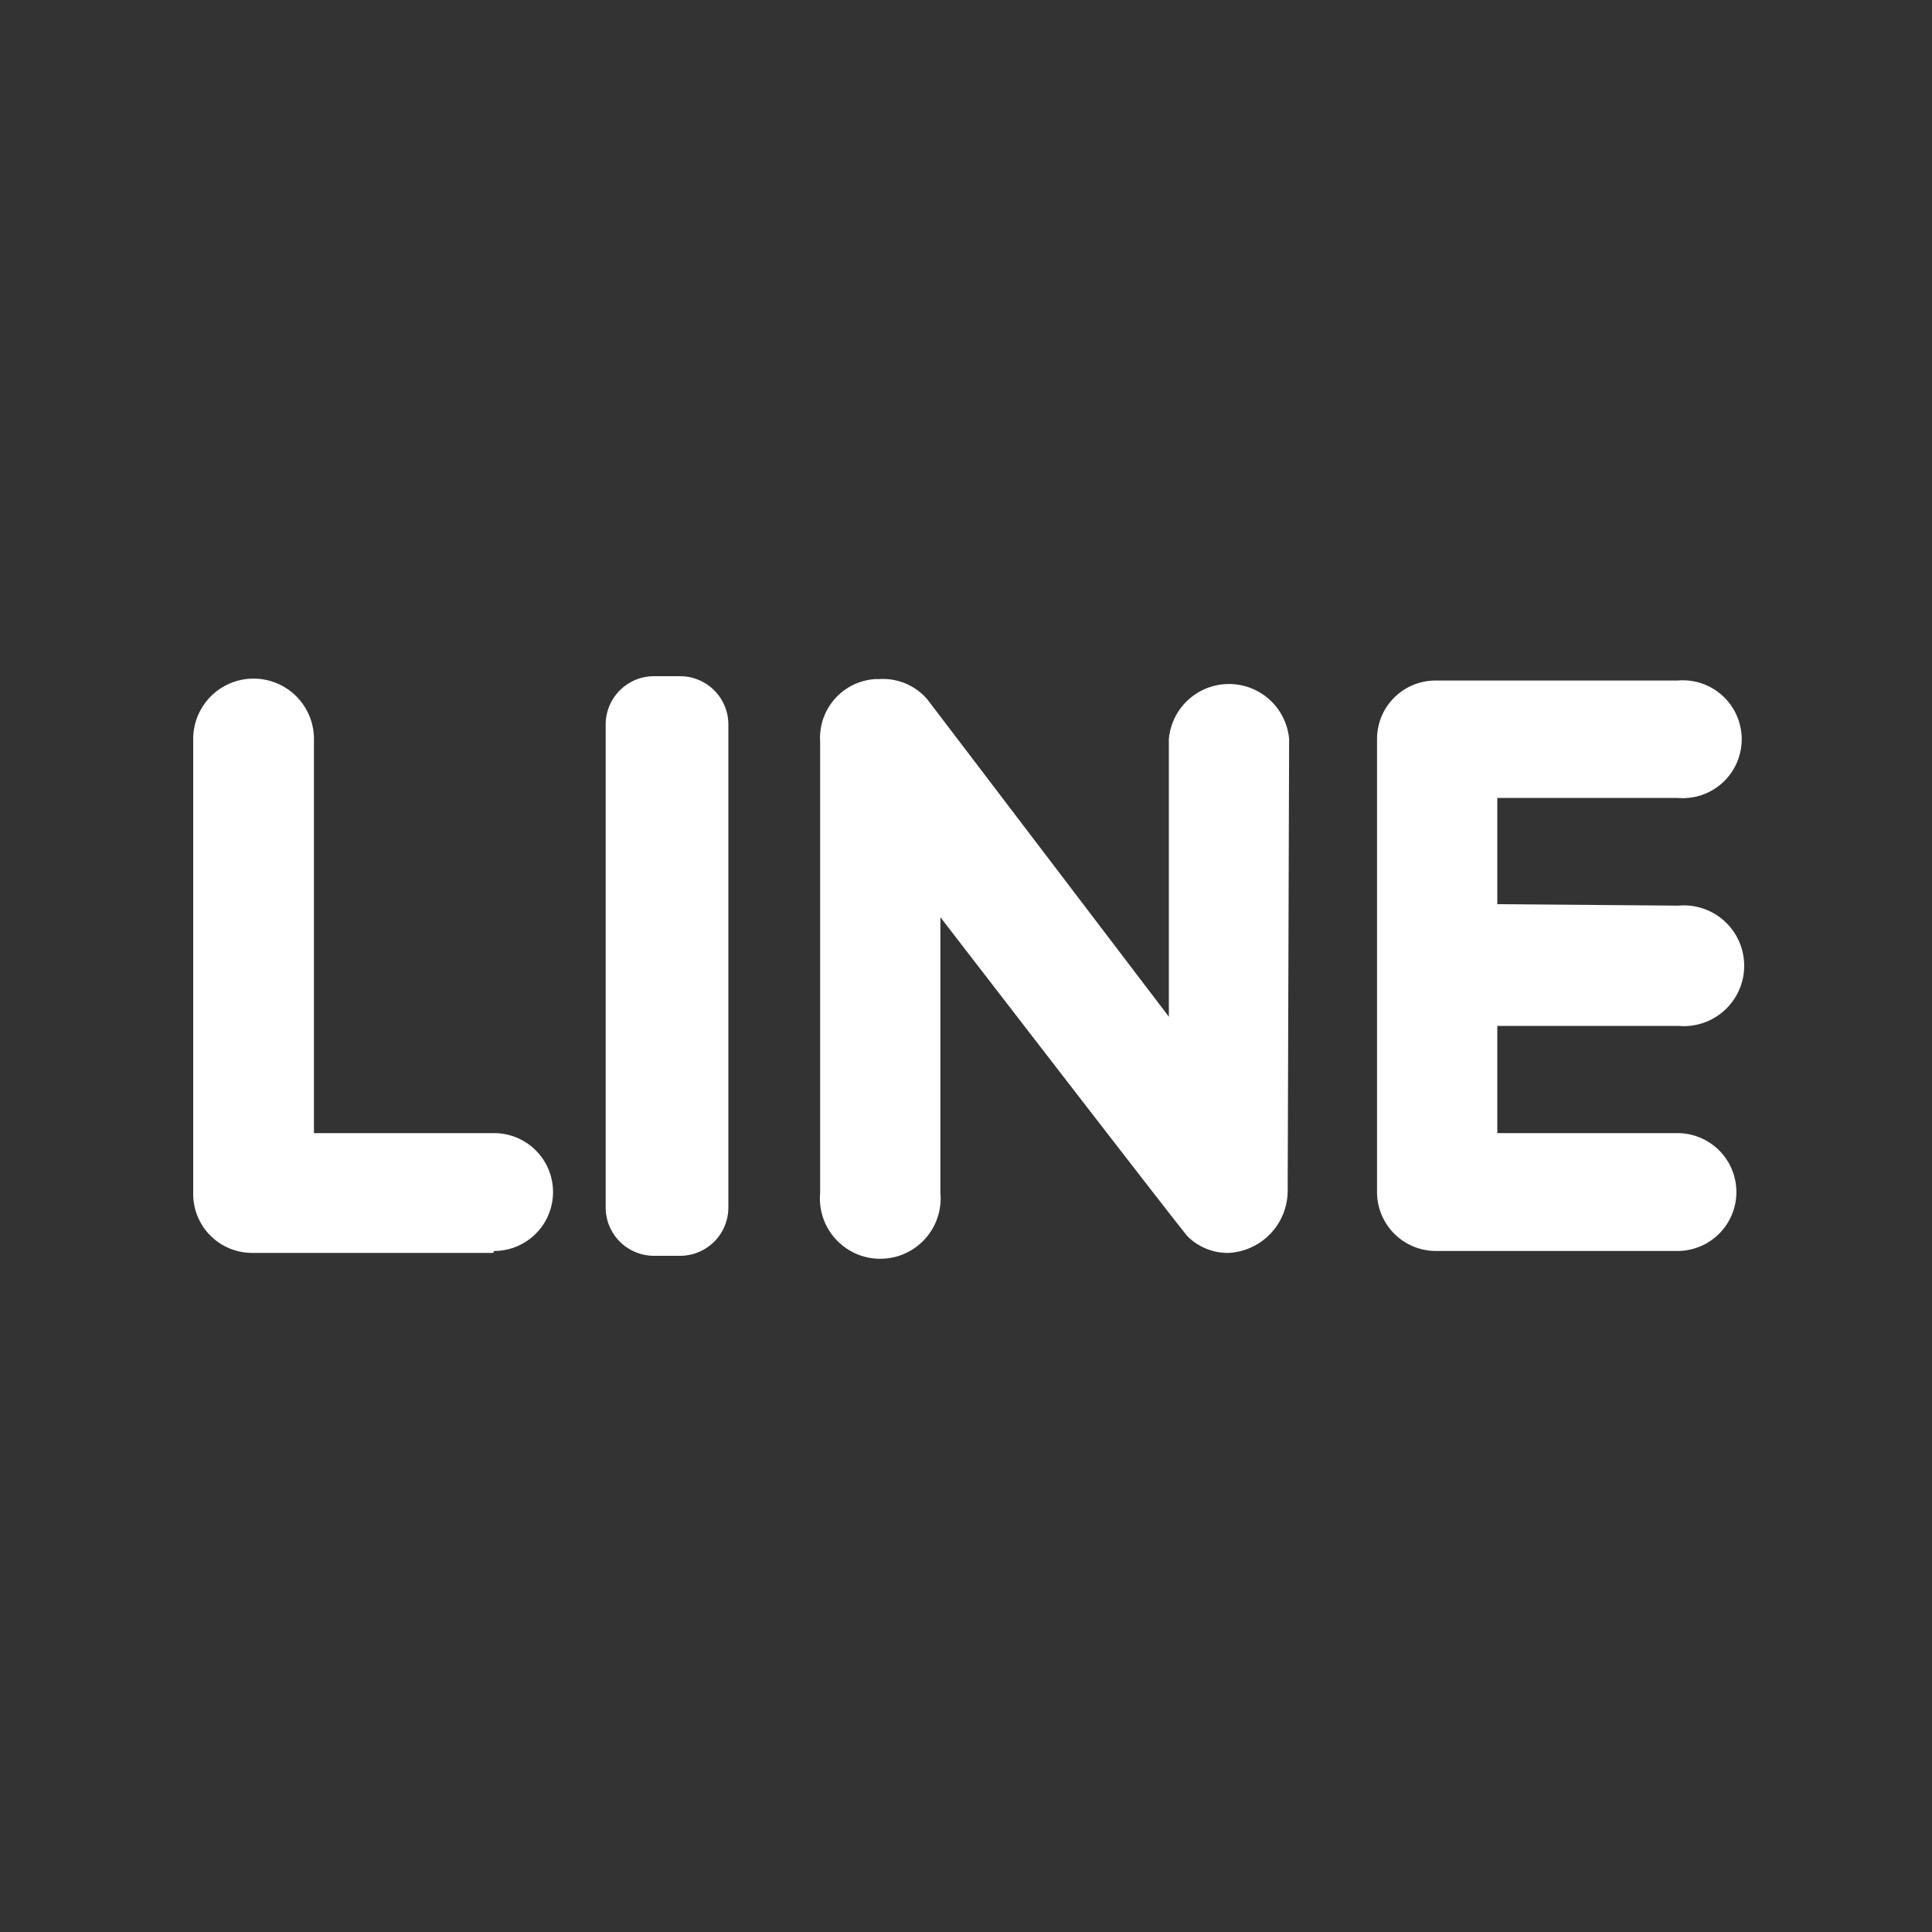
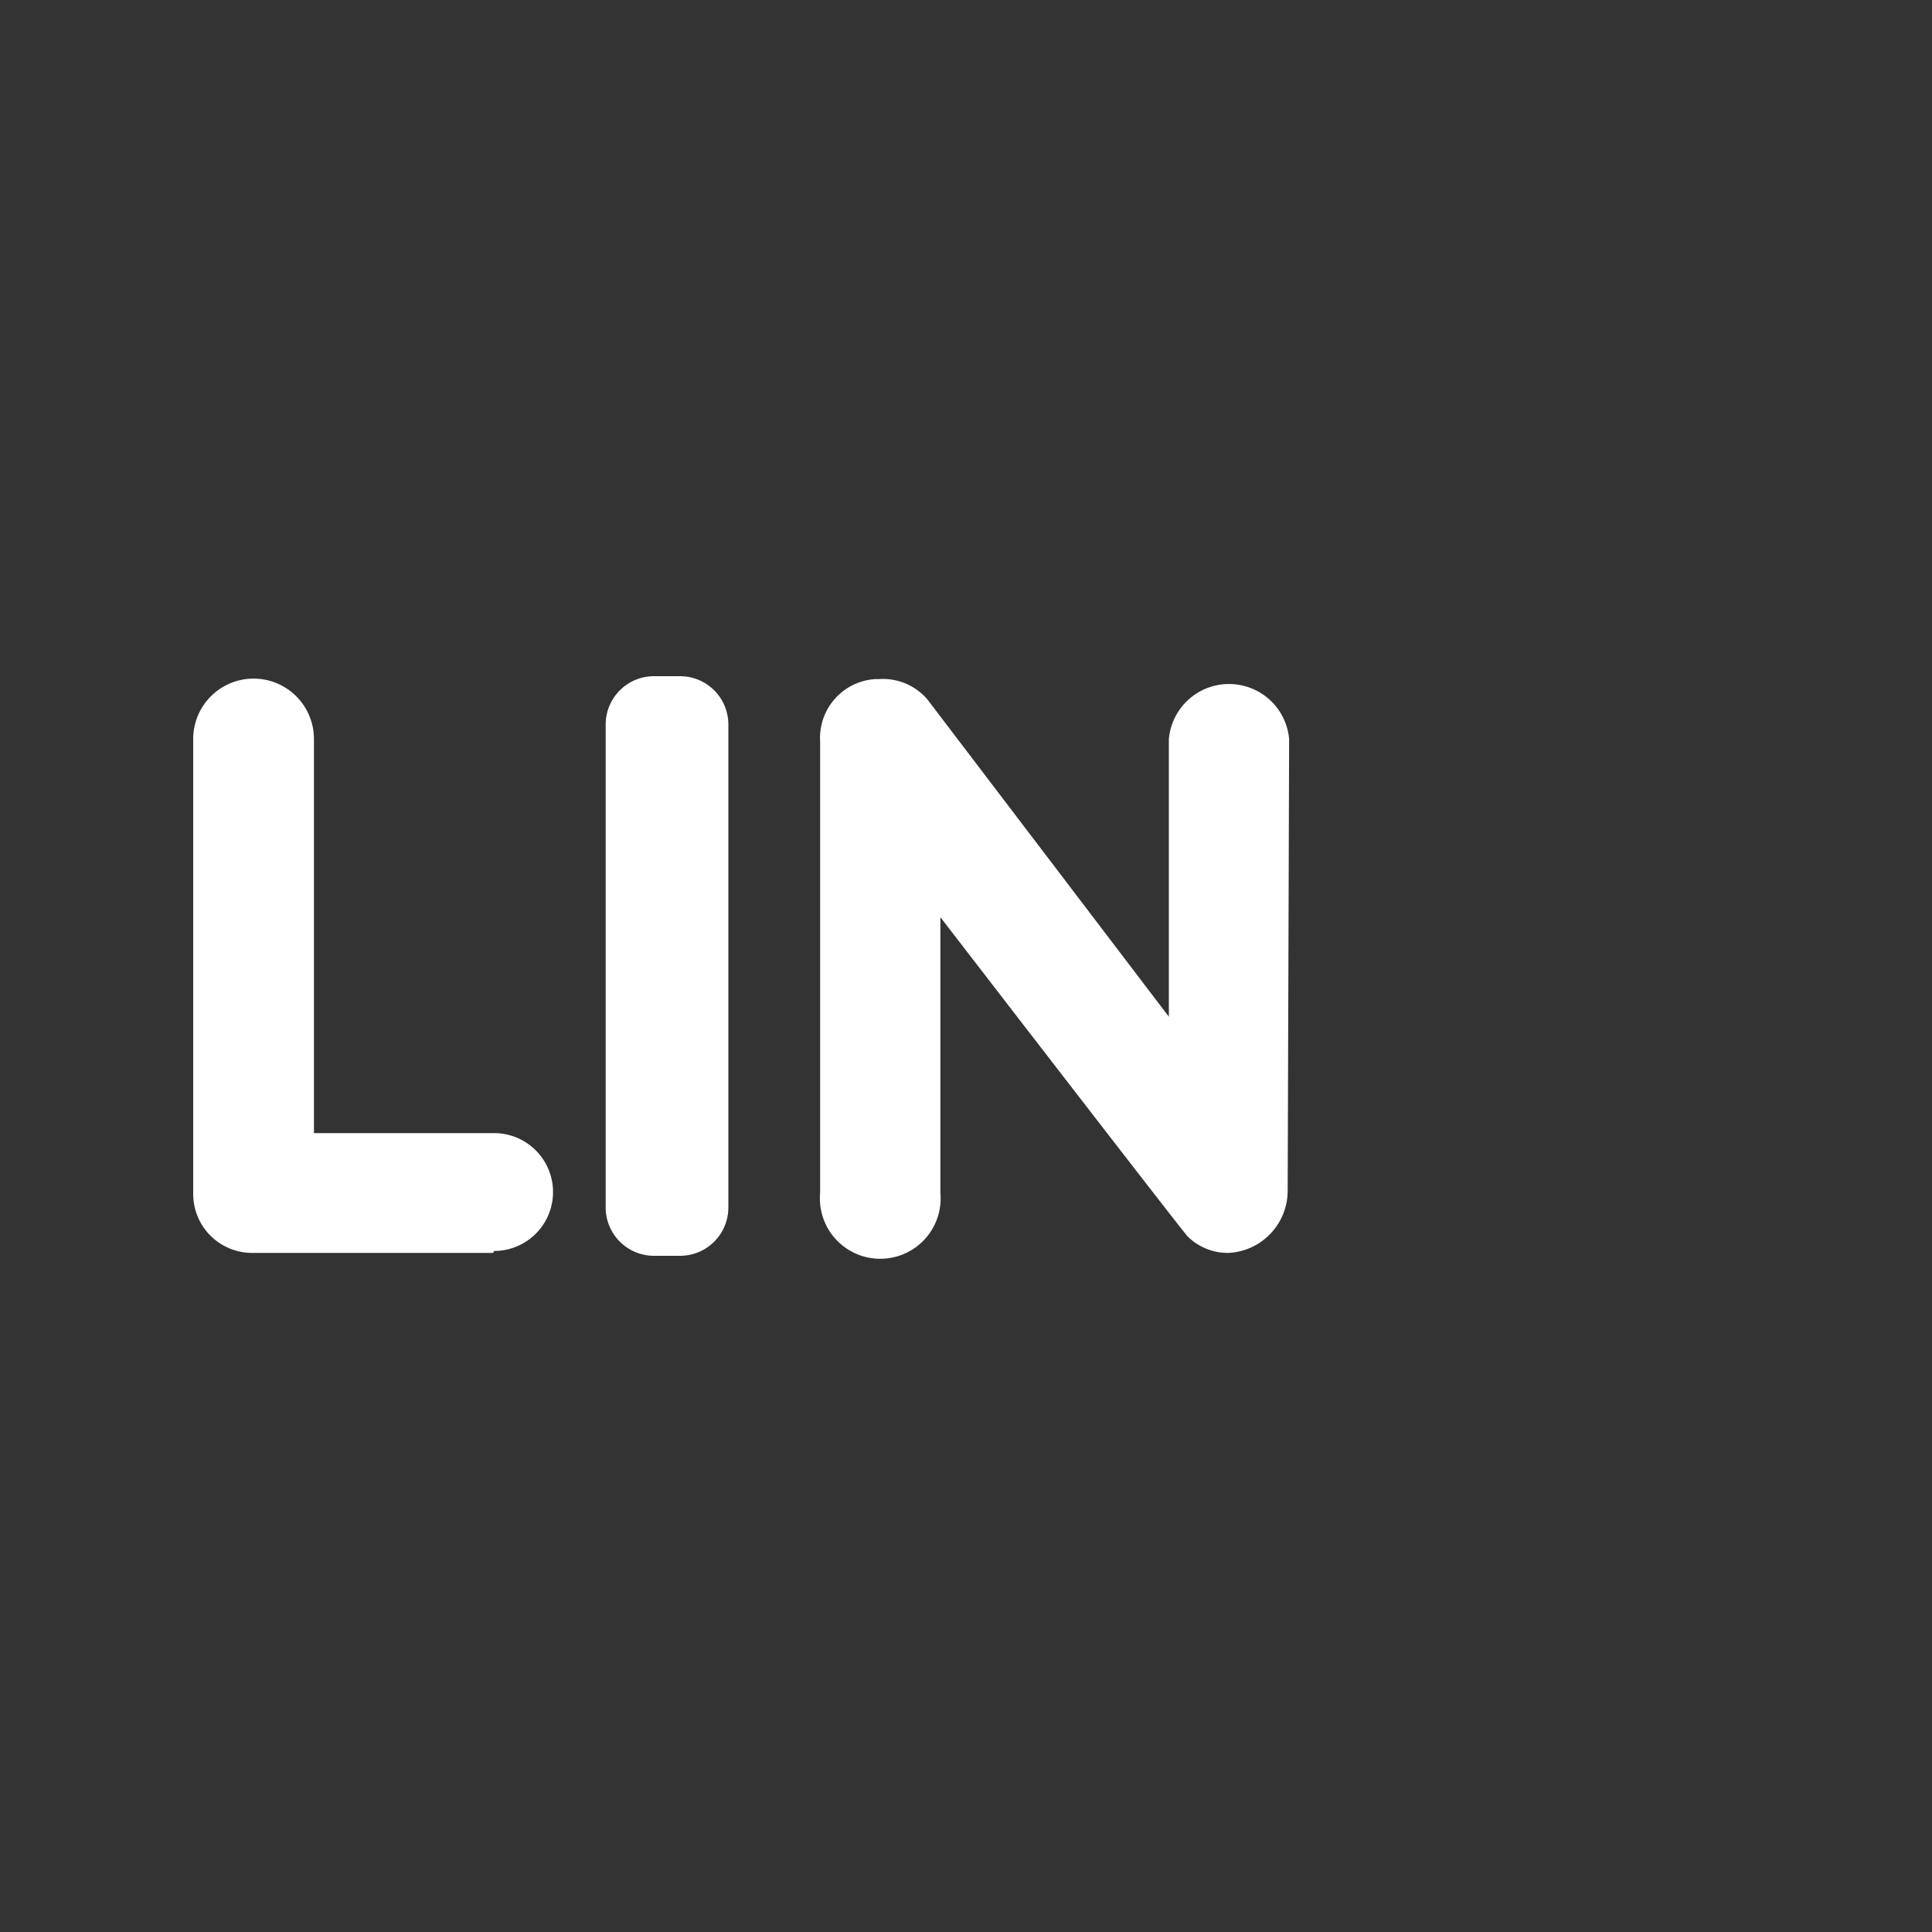
<svg xmlns="http://www.w3.org/2000/svg" id="圖層_1" data-name="圖層 1" viewBox="0 0 40 40">
  <rect x="0" y="0" width="40" height="40" fill="#333333" stroke="none" />
  <defs>
    <style>.cls-1{fill:#fff;}</style>
  </defs>
  <title>icon-line</title>
  <path class="cls-1" d="M10.21,25.94h-5A1.22,1.22,0,0,1,4,24.73V15.3a1.25,1.25,0,0,1,2.5,0v8.16h3.73a1.22,1.22,0,0,1,0,2.44Z" />
  <path class="cls-1" d="M15.08,25a1,1,0,0,1-1,1h-.54a1,1,0,0,1-1-1V15a1,1,0,0,1,1-1h.54a1,1,0,0,1,1,1h0Z" />
  <path class="cls-1" d="M26.66,24.65a1.29,1.29,0,0,1-1.22,1.29,1.18,1.18,0,0,1-.85-.34c-.08-.07-5.12-6.61-5.12-6.61V24.7a1.25,1.25,0,1,1-2.49,0V15.35a1.22,1.22,0,0,1,1.14-1.29h.08a1.21,1.21,0,0,1,1,.42l5,6.57V15.3a1.25,1.25,0,0,1,2.49,0Z" />
-   <path class="cls-1" d="M34.75,18.75a1.25,1.25,0,1,1,0,2.49H31v2.22h3.73a1.22,1.22,0,0,1,0,2.44h-5a1.22,1.22,0,0,1-1.22-1.22V15.3a1.21,1.21,0,0,1,1.22-1.21h5a1.22,1.22,0,1,1,0,2.43H31v2.2Z" />
</svg>